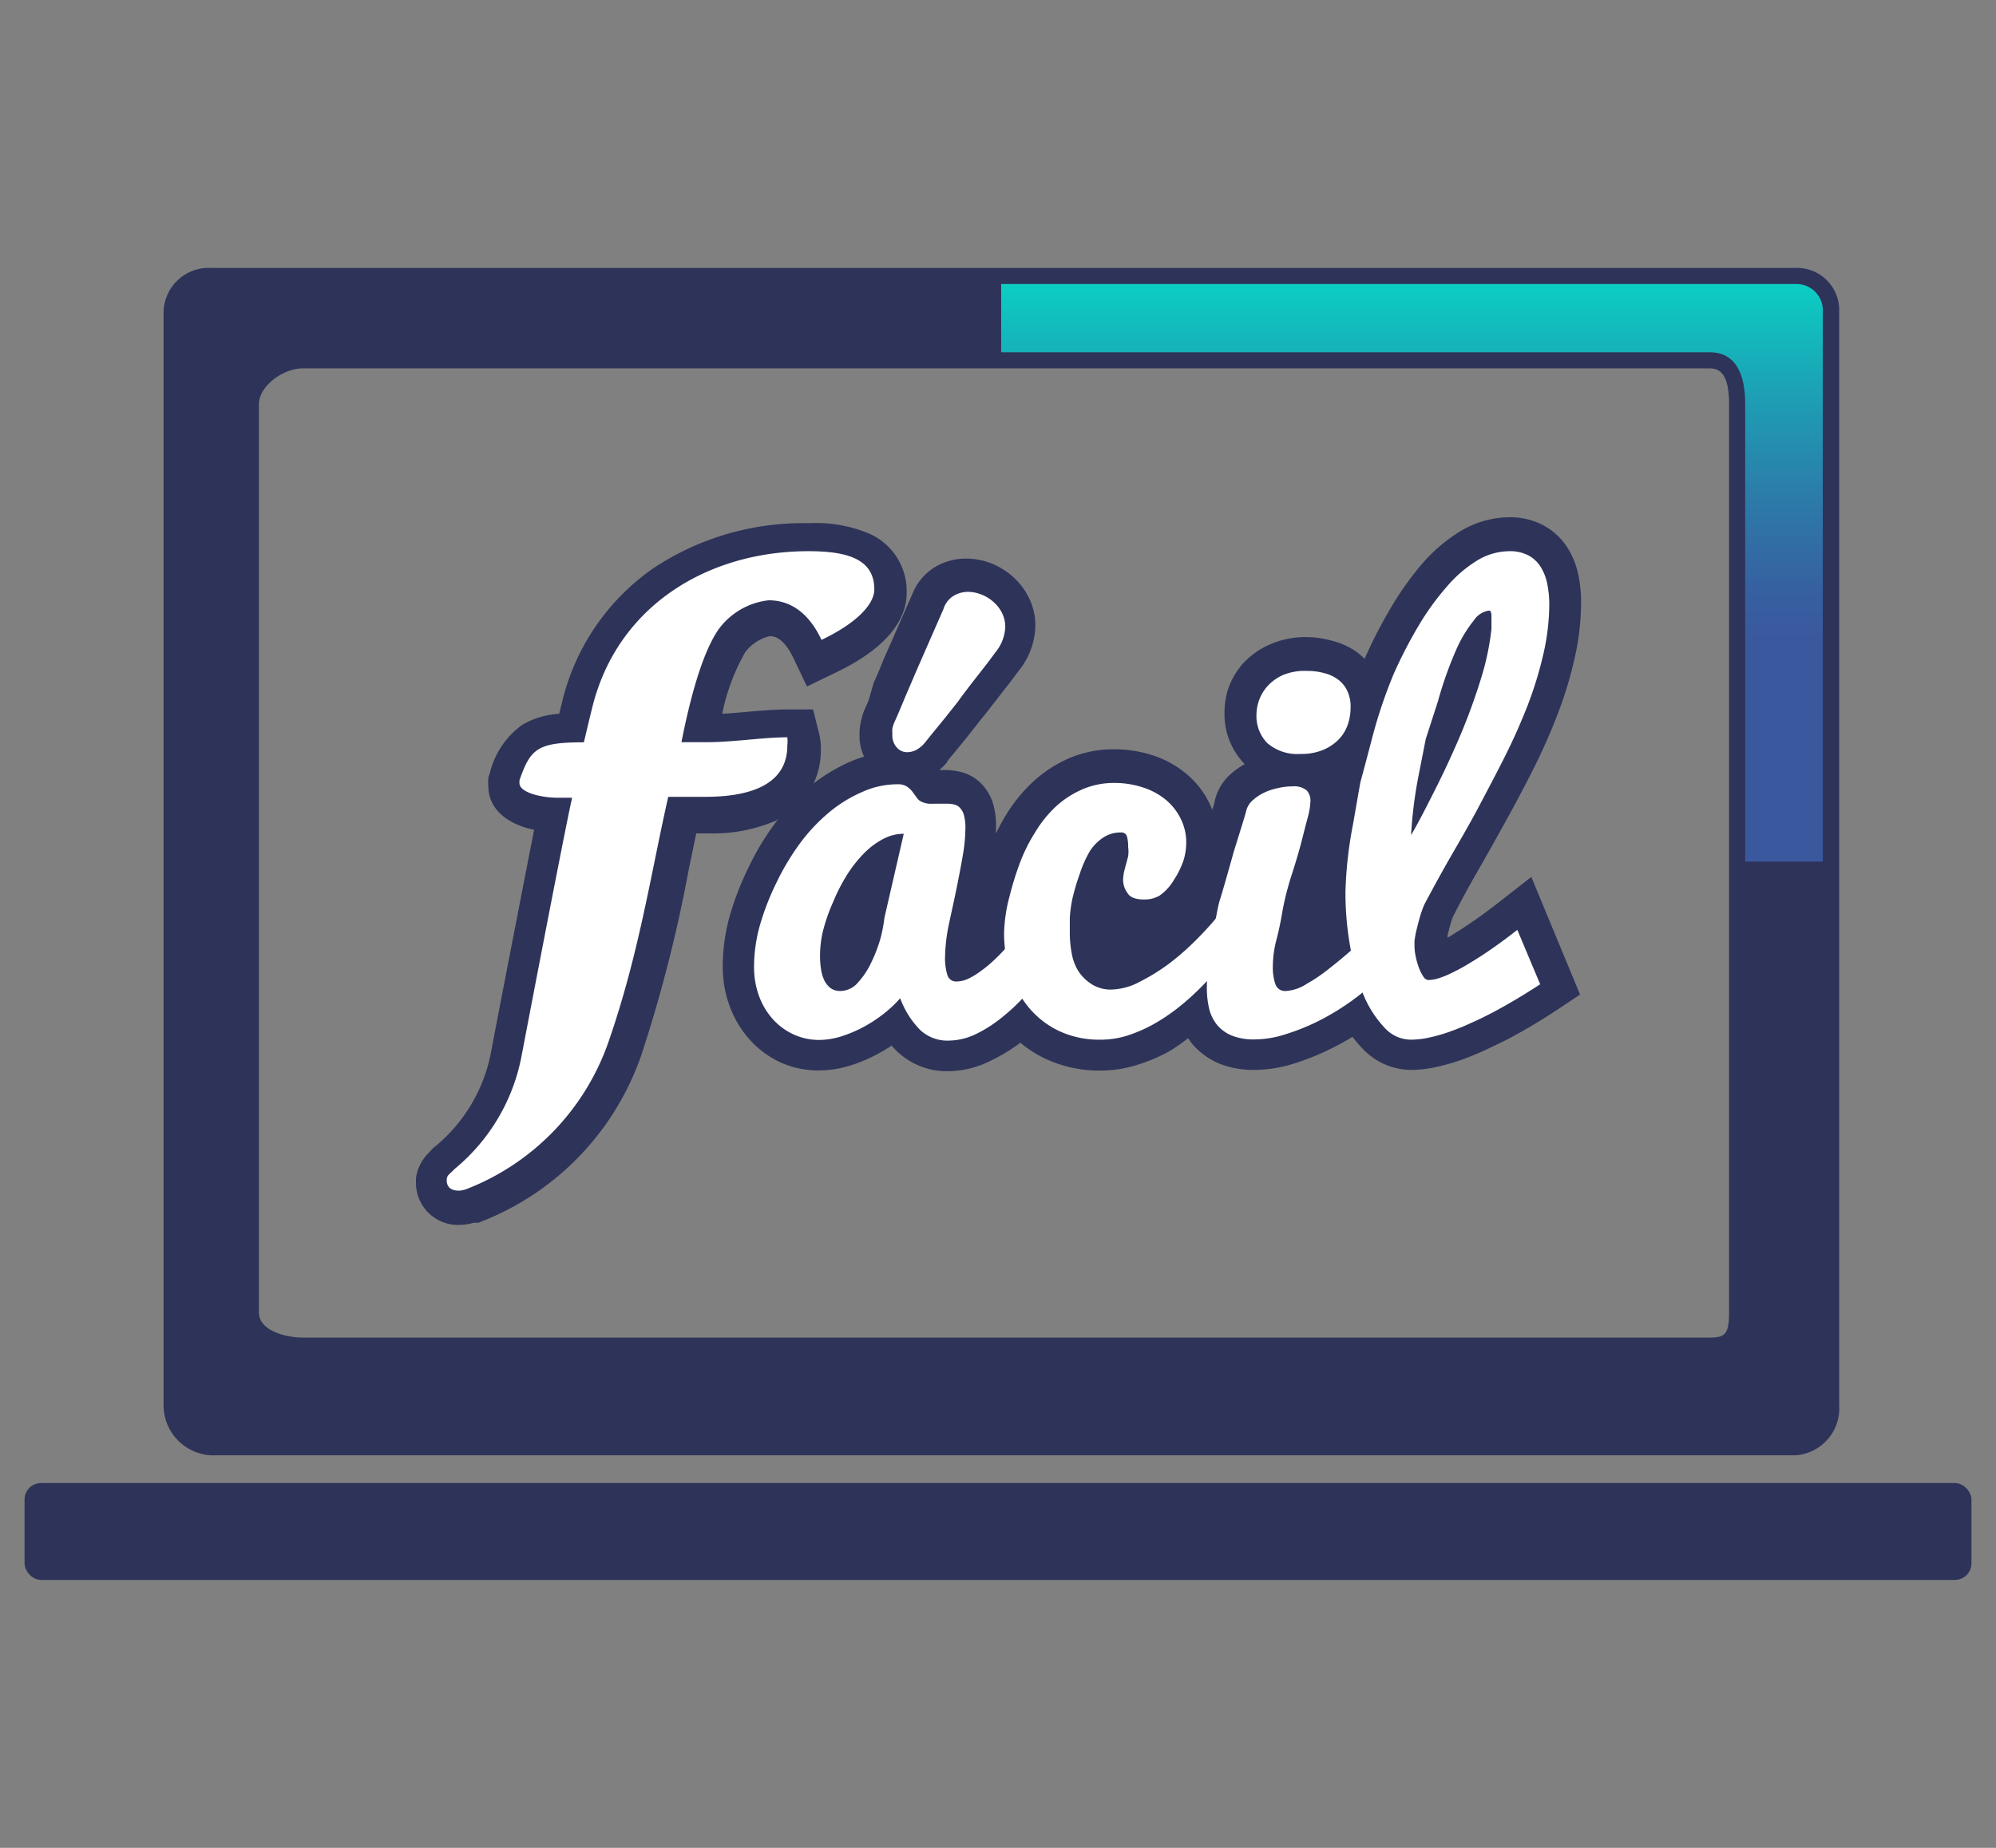
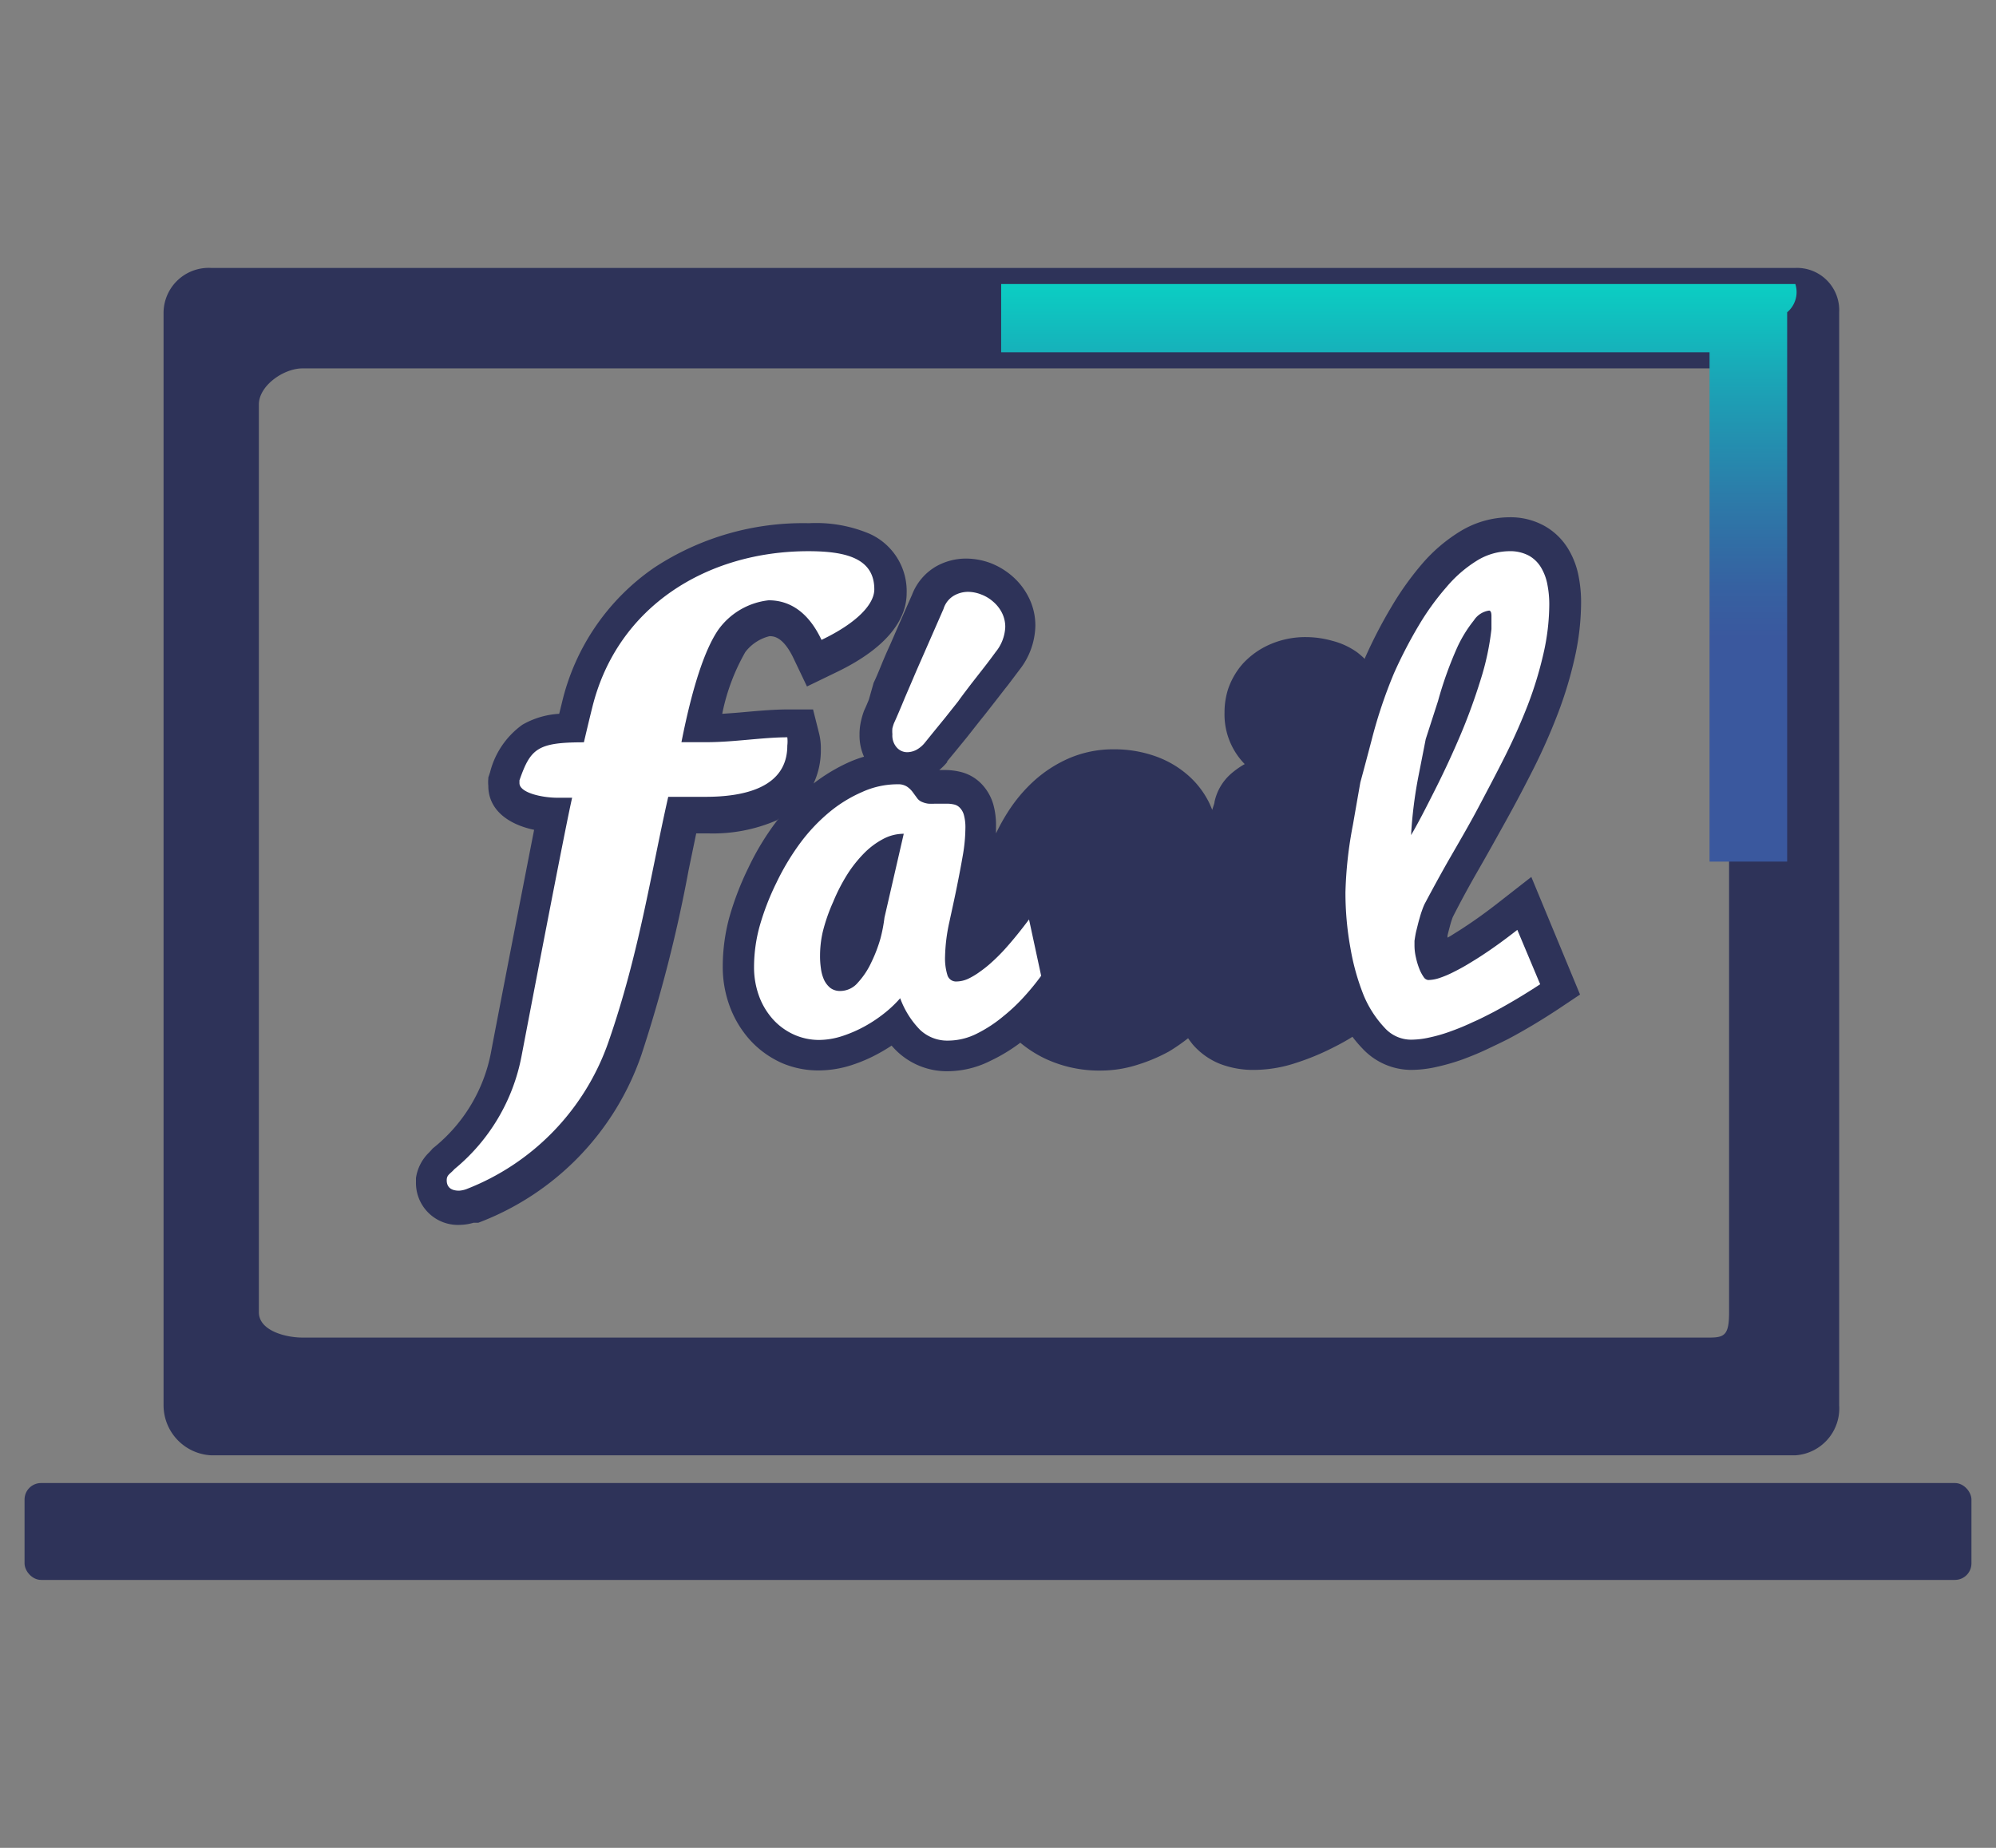
<svg xmlns="http://www.w3.org/2000/svg" id="Layer_1" data-name="Layer 1" viewBox="0 0 151.2 140">
  <rect x="0" y="0" width="151.2" height="140" fill="#808080" stroke="none" />
  <defs>
    <style>.cls-1{fill:#2e3359;}.cls-2{fill:url(#Degradado_sin_nombre_616);}.cls-3{fill:#fff;}</style>
    <linearGradient id="Degradado_sin_nombre_616" x1="106.96" y1="65.28" x2="106.96" y2="16.9" gradientUnits="userSpaceOnUse">
      <stop offset="0.35" stop-color="#3a589e" />
      <stop offset="0.43" stop-color="#3661a1" />
      <stop offset="0.57" stop-color="#2c7ba9" />
      <stop offset="0.75" stop-color="#1ba4b6" />
      <stop offset="0.96" stop-color="#05ddc8" />
      <stop offset="1" stop-color="#00e9cc" />
    </linearGradient>
  </defs>
  <path class="cls-1" d="M136,20.3H16a3.42,3.42,0,0,0-3.61,3.36v82.81A3.8,3.8,0,0,0,16,110.26H136a3.56,3.56,0,0,0,3.32-3.79V23.66A3.2,3.2,0,0,0,136,20.3ZM19.61,99.42V30.64c0-1.41,1.86-2.73,3.31-2.73H129.5c.73,0,1.48.33,1.48,2.73V99.42c0,1.69-.32,1.92-1.48,1.92H22.92C21.64,101.34,19.61,100.82,19.61,99.42Z" />
  <rect class="cls-1" x="1.86" y="112.36" width="147.48" height="7.34" rx="1.25" />
-   <path class="cls-2" d="M136,21.52H75.84v5.17H129.5c1.79,0,2.7,1.33,2.7,3.95V65.28h5.88V23.66A2,2,0,0,0,136,21.52Z" />
+   <path class="cls-2" d="M136,21.52H75.84v5.17H129.5V65.28h5.88V23.66A2,2,0,0,0,136,21.52Z" />
  <path class="cls-1" d="M113.49,68.4c-.87.68-1.7,1.28-2.48,1.79-.32.22-.67.43-1,.64-.12.08-.25.15-.36.21l0-.16c.06-.25.12-.48.18-.7s.1-.37.16-.53a1.51,1.51,0,0,1,.08-.21c.58-1.14,1.22-2.32,1.9-3.5s1.43-2.53,2.14-3.81,1.42-2.63,2.08-3.94,1.29-2.74,1.81-4.1a30.26,30.26,0,0,0,1.27-4.18,19.32,19.32,0,0,0,.5-4.3,10.21,10.21,0,0,0-.18-1.91,6.28,6.28,0,0,0-.77-2.07,4.92,4.92,0,0,0-1.78-1.76,5.3,5.3,0,0,0-2.72-.68,7.25,7.25,0,0,0-3.68,1.05,12.19,12.19,0,0,0-2.88,2.44A22.74,22.74,0,0,0,105.39,46a36,36,0,0,0-2,3.87l0,.06a5.88,5.88,0,0,0-.6-.52,5.62,5.62,0,0,0-1.87-.86A7.36,7.36,0,0,0,99,48.27a6.69,6.69,0,0,0-2.86.58,6.09,6.09,0,0,0-2,1.44,5.67,5.67,0,0,0-1.1,1.89A5.76,5.76,0,0,0,92.76,54a5.37,5.37,0,0,0,1.53,3.89h0a6.22,6.22,0,0,0-1,.7v0A3.91,3.91,0,0,0,92,60.76c0,.12-.09.31-.17.6-.07-.17-.14-.34-.22-.51a6.71,6.71,0,0,0-1.74-2.22,7.56,7.56,0,0,0-2.51-1.39,9.29,9.29,0,0,0-3-.47,8.47,8.47,0,0,0-3.38.68,9.78,9.78,0,0,0-2.65,1.71,11.55,11.55,0,0,0-2,2.39,14.54,14.54,0,0,0-.88,1.59c0-.18,0-.36,0-.54a5.9,5.9,0,0,0-.21-1.67,3.74,3.74,0,0,0-.9-1.55,3.27,3.27,0,0,0-1.63-.91,4.93,4.93,0,0,0-1.09-.13h-.47a4.25,4.25,0,0,0,.6-.6l0-.06.62-.75.89-1.09,1-1.27c.37-.45.73-.92,1.09-1.38s.67-.87,1-1.28l.89-1.18a5.57,5.57,0,0,0,1.19-3.33,4.72,4.72,0,0,0-.53-2.19,5.17,5.17,0,0,0-1.2-1.54,5.57,5.57,0,0,0-1.64-1,5.35,5.35,0,0,0-1.88-.35,4.6,4.6,0,0,0-2.28.6,4.21,4.21,0,0,0-1.81,2.14c-.59,1.33-1.14,2.59-1.64,3.74-.23.5-.45,1-.67,1.54s-.41,1-.6,1.39L65.82,53c-.13.32-.23.55-.29.68l-.07.15a5.92,5.92,0,0,0-.25.86,4.45,4.45,0,0,0-.1,1,3.88,3.88,0,0,0,.34,1.64,9.07,9.07,0,0,0-1.1.4,13.34,13.34,0,0,0-2.72,1.63,5.93,5.93,0,0,0,.55-2.56,4.62,4.62,0,0,0-.13-1.22l-.46-1.83H59.7c-1,0-2.06.09-3.09.18-.63.06-1.28.11-1.9.15a15.53,15.53,0,0,1,1.75-4.68,3.3,3.3,0,0,1,1.83-1.2c.28,0,1,0,1.79,1.61l1.05,2.2,2.19-1.06c4.43-2.12,5.36-4.44,5.36-6a4.76,4.76,0,0,0-2.81-4.51,10.39,10.39,0,0,0-4.59-.8A20.5,20.5,0,0,0,49.57,43a17.19,17.19,0,0,0-7,10.23l-.21.85a6.31,6.31,0,0,0-2.79.83,6.33,6.33,0,0,0-2.45,3.61l-.13.39V59a2.73,2.73,0,0,0,0,.53c0,1.86,1.56,2.94,3.47,3.34-1,5.11-2.94,15.1-3.27,16.88a12.18,12.18,0,0,1-4.25,7.13l-.16.13-.14.16-.13.14a3.36,3.36,0,0,0-1,1.94l0,.17v.17a3.18,3.18,0,0,0,3.36,3.21,3.81,3.81,0,0,0,1-.16l.1,0,.13,0,.13,0a20.84,20.84,0,0,0,12.35-12.7,107.13,107.13,0,0,0,3.58-14l.58-2.8h.89a12.14,12.14,0,0,0,5.23-1L59,62l-.21.27a20,20,0,0,0-2.11,3.5,22.36,22.36,0,0,0-1.44,3.76,14.32,14.32,0,0,0-.49,3.62,8.63,8.63,0,0,0,.58,3.23,7.89,7.89,0,0,0,1.59,2.53,7.25,7.25,0,0,0,2.36,1.65A7,7,0,0,0,62,81.1a8.17,8.17,0,0,0,2.53-.41,11.76,11.76,0,0,0,2.12-.93c.31-.17.6-.35.89-.54a6.14,6.14,0,0,0,.43.45,5.47,5.47,0,0,0,3.83,1.49,7.26,7.26,0,0,0,3.23-.79A12.82,12.82,0,0,0,77.29,79a9,9,0,0,0,1.87,1.2,9.63,9.63,0,0,0,4.23.91,9.13,9.13,0,0,0,2.78-.44,12.78,12.78,0,0,0,2.37-1A14,14,0,0,0,90,78.66c.11.16.23.32.35.47a5.35,5.35,0,0,0,2.06,1.47,7,7,0,0,0,2.62.46,10.19,10.19,0,0,0,3.14-.53A18.64,18.64,0,0,0,101,79.36c.5-.25,1-.52,1.45-.81a9.36,9.36,0,0,0,.75.88,5.07,5.07,0,0,0,3.68,1.63,8.85,8.85,0,0,0,2-.24,16.13,16.13,0,0,0,1.9-.55c.62-.23,1.24-.48,1.85-.77s1.12-.53,1.65-.8l0,0c1.24-.66,2.49-1.41,3.75-2.24l1.66-1.11L116,66.44Z" />
  <path class="cls-3" d="M39.51,80c.42-2.2,3.35-17.52,3.83-19.56H42.23c-1.15,0-2.88-.37-2.88-1.11,0-.1,0-.15,0-.21.84-2.41,1.36-2.88,4.88-2.88.21-.89.42-1.78.63-2.62,1.89-7.72,8.76-11.86,16.37-11.86,2.83,0,5,.53,5,2.89,0,1.15-1.36,2.57-4,3.83-.94-2-2.31-3-4-3a5.43,5.43,0,0,0-3.83,2.25c-1,1.47-1.94,4.25-2.78,8.5h1.94c2,0,4.25-.37,6.08-.37a2.68,2.68,0,0,1,0,.63c0,3.2-3.3,3.88-6.19,3.88-.94,0-1.88,0-2.83,0-1.31,5.77-2.2,11.86-4.51,18.52A18.47,18.47,0,0,1,35.31,90.1a2,2,0,0,1-.53.11c-.73,0-.94-.37-.94-.79s.26-.47.58-.84A14.61,14.61,0,0,0,39.51,80Z" />
  <path class="cls-3" d="M78.87,73.93a17.87,17.87,0,0,1-1.2,1.48A13.73,13.73,0,0,1,76,77a10.21,10.21,0,0,1-2,1.31,4.87,4.87,0,0,1-2.15.53,3,3,0,0,1-2.16-.82,6.73,6.73,0,0,1-1.5-2.39A8.87,8.87,0,0,1,67,76.76a10.68,10.68,0,0,1-1.5,1,9.93,9.93,0,0,1-1.71.74,5.75,5.75,0,0,1-1.77.29,4.64,4.64,0,0,1-1.82-.38,4.82,4.82,0,0,1-1.58-1.11,5.42,5.42,0,0,1-1.09-1.75,6.36,6.36,0,0,1-.41-2.33,11.7,11.7,0,0,1,.41-3,19.35,19.35,0,0,1,1.28-3.33,18.56,18.56,0,0,1,1.86-3.09,13.48,13.48,0,0,1,2.17-2.28A10.31,10.31,0,0,1,65.32,60,6.45,6.45,0,0,1,68,59.42a1.22,1.22,0,0,1,.71.18,1.79,1.79,0,0,1,.42.4l.33.45a.85.85,0,0,0,.39.31,1.72,1.72,0,0,0,.48.13,4.19,4.19,0,0,0,.5,0h.89a2.44,2.44,0,0,1,.55.06.86.86,0,0,1,.45.26,1.25,1.25,0,0,1,.3.55,3.54,3.54,0,0,1,.11,1,12.42,12.42,0,0,1-.2,2.07c-.13.76-.28,1.53-.44,2.33s-.36,1.7-.58,2.72a13.23,13.23,0,0,0-.32,2.58,4.29,4.29,0,0,0,.17,1.39.68.68,0,0,0,.71.51,2.19,2.19,0,0,0,.86-.2,5.36,5.36,0,0,0,.9-.54,8.77,8.77,0,0,0,.92-.74c.31-.28.6-.57.87-.86.64-.7,1.28-1.49,1.93-2.36ZM62.12,72.4a6.28,6.28,0,0,0,.07,1,3,3,0,0,0,.24.85,1.77,1.77,0,0,0,.47.6,1.22,1.22,0,0,0,.75.23A1.76,1.76,0,0,0,65,74.43a5.94,5.94,0,0,0,1-1.51,11,11,0,0,0,.7-1.83A11.69,11.69,0,0,0,67,69.52l1.46-6.35a3.3,3.3,0,0,0-1.57.4,5.87,5.87,0,0,0-1.43,1.07,9.69,9.69,0,0,0-1.24,1.55,13.74,13.74,0,0,0-1.11,2.15,13.45,13.45,0,0,0-.78,2.24A8.12,8.12,0,0,0,62.12,72.4Zm5.6-17.61c.08-.17.19-.42.34-.77s.31-.73.49-1.17l.61-1.42c.21-.5.43-1,.65-1.5l1.66-3.79a1.77,1.77,0,0,1,.77-1,2.16,2.16,0,0,1,1.09-.3,2.79,2.79,0,0,1,1,.2,2.92,2.92,0,0,1,.91.55,2.74,2.74,0,0,1,.66.84,2.37,2.37,0,0,1,.25,1.07,3.2,3.2,0,0,1-.72,1.89c-.25.34-.53.72-.85,1.13l-1,1.28c-.34.45-.69.9-1,1.34l-1,1.26-.89,1.09-.63.78a2.14,2.14,0,0,1-.66.55,1.55,1.55,0,0,1-.67.17,1.05,1.05,0,0,1-.8-.36,1.36,1.36,0,0,1-.33-1,2.48,2.48,0,0,1,0-.45A3.71,3.71,0,0,1,67.72,54.79Z" />
-   <path class="cls-3" d="M83.39,78.77a7.21,7.21,0,0,1-3.17-.66,6.74,6.74,0,0,1-2.29-1.78,7.66,7.66,0,0,1-1.4-2.58,10,10,0,0,1-.47-3A11.66,11.66,0,0,1,76.45,68a24,24,0,0,1,.86-2.76A12.94,12.94,0,0,1,78.45,63,9,9,0,0,1,80,61.09a7.24,7.24,0,0,1,2-1.29,6,6,0,0,1,2.41-.48,6.81,6.81,0,0,1,2.2.35,5.18,5.18,0,0,1,1.72.94,4.35,4.35,0,0,1,1.12,1.44,4,4,0,0,1,.41,1.78,4.82,4.82,0,0,1-.19,1.31,6.7,6.7,0,0,1-.74,1.52,3.82,3.82,0,0,1-1.07,1.18,2.23,2.23,0,0,1-1.17.31c-.66,0-1.09-.16-1.28-.49a1.71,1.71,0,0,1-.3-1.35c0-.2.16-.69.35-1.44a2.67,2.67,0,0,0,0-.7,2.91,2.91,0,0,0-.09-.79.42.42,0,0,0-.43-.31,2.39,2.39,0,0,0-1.36.38,3.56,3.56,0,0,0-1,1,8.61,8.61,0,0,0-.78,1.74,16.88,16.88,0,0,0-.56,1.88,9.81,9.81,0,0,0-.2,1.46c0,.46,0,.85,0,1.16a8.33,8.33,0,0,0,.13,1.46,3.9,3.9,0,0,0,.5,1.4,3.39,3.39,0,0,0,1,1,2.68,2.68,0,0,0,1.56.42,4.7,4.7,0,0,0,2.07-.57A14.93,14.93,0,0,0,88.57,73a19.8,19.8,0,0,0,2.18-1.93c.69-.7,1.28-1.37,1.78-2l1.35,2.26a25.93,25.93,0,0,1-3.17,3.73,17.71,17.71,0,0,1-1.57,1.37,14.83,14.83,0,0,1-1.78,1.18,11.39,11.39,0,0,1-1.93.84A6.79,6.79,0,0,1,83.39,78.77Z" />
-   <path class="cls-3" d="M103.91,74.61a18.82,18.82,0,0,1-4,2.73,16.48,16.48,0,0,1-2.47,1,7.8,7.8,0,0,1-2.39.41,4.5,4.5,0,0,1-1.71-.28,2.88,2.88,0,0,1-1.12-.79,3.08,3.08,0,0,1-.62-1.24,6.78,6.78,0,0,1-.18-1.61A17.93,17.93,0,0,1,91.68,72c.38-2.27.62-3.54.73-3.82.17-.55.53-1.78,1.06-3.69.49-1.56.8-2.57.92-3a1.55,1.55,0,0,1,.53-.88,3.65,3.65,0,0,1,.91-.59,5,5,0,0,1,1.06-.33,4.54,4.54,0,0,1,1-.11,1.51,1.51,0,0,1,1.09.3,1.13,1.13,0,0,1,.29.81,5.57,5.57,0,0,1-.2,1.22c-.14.52-.29,1.11-.46,1.78s-.42,1.53-.76,2.58a22.32,22.32,0,0,0-.69,2.69c-.12.74-.27,1.48-.46,2.21a8.06,8.06,0,0,0-.28,2,4,4,0,0,0,.19,1.39.77.77,0,0,0,.8.52A3.22,3.22,0,0,0,99,74.53a12.37,12.37,0,0,0,1.73-1.18c.59-.46,1.16-.94,1.72-1.43s1.06-.92,1.49-1.27ZM95.18,54.12A3.29,3.29,0,0,1,96,52a3.54,3.54,0,0,1,1.17-.85A4.3,4.3,0,0,1,99,50.83a4.83,4.83,0,0,1,1.28.16,2.94,2.94,0,0,1,1.06.48,2.22,2.22,0,0,1,.71.86,2.73,2.73,0,0,1,.26,1.26,4.07,4.07,0,0,1-.21,1.3,3,3,0,0,1-.68,1.12,3.57,3.57,0,0,1-1.18.8,4.25,4.25,0,0,1-1.71.31A3.48,3.48,0,0,1,96,56.3,2.93,2.93,0,0,1,95.18,54.12Z" />
  <path class="cls-3" d="M106.88,78.77a2.7,2.7,0,0,1-2-.91,8.16,8.16,0,0,1-1.58-2.45,17.55,17.55,0,0,1-1-3.57,23.33,23.33,0,0,1-.38-4.25,30.73,30.73,0,0,1,.57-5.12c.37-2.13.56-3.2.56-3.2s.29-1.06.85-3.19A36.3,36.3,0,0,1,105.6,51a34.86,34.86,0,0,1,1.87-3.61,19.61,19.61,0,0,1,2.11-2.92,9.64,9.64,0,0,1,2.31-2,4.76,4.76,0,0,1,2.44-.71,3,3,0,0,1,1.49.34,2.49,2.49,0,0,1,.93.92,3.9,3.9,0,0,1,.47,1.28,7.85,7.85,0,0,1,.14,1.46,17,17,0,0,1-.44,3.76,28.67,28.67,0,0,1-1.17,3.85c-.5,1.29-1.07,2.58-1.72,3.88s-1.33,2.58-2,3.85-1.41,2.54-2.12,3.77-1.37,2.45-2,3.63a5,5,0,0,0-.2.51c-.08.21-.14.44-.21.68s-.13.51-.2.78-.11.55-.15.81v.27a4.09,4.09,0,0,0,.11,1,5.49,5.49,0,0,0,.26.86,2.93,2.93,0,0,0,.33.62.46.46,0,0,0,.34.22,2.78,2.78,0,0,0,.87-.16,7.55,7.55,0,0,0,1-.42c.36-.18.74-.38,1.12-.61s.76-.46,1.12-.7c.84-.55,1.72-1.19,2.64-1.91l1.73,4.12c-1.2.79-2.38,1.49-3.54,2.11-.51.26-1,.52-1.58.77a17.74,17.74,0,0,1-1.64.68,11.62,11.62,0,0,1-1.61.47A6.53,6.53,0,0,1,106.88,78.77Zm0-15.48c.59-1,1.21-2.23,1.87-3.54s1.29-2.67,1.88-4.06,1.09-2.78,1.52-4.16a20,20,0,0,0,.83-3.87c0-.38,0-.71,0-1s-.08-.4-.18-.4a1.65,1.65,0,0,0-1.15.74,9.9,9.9,0,0,0-1.24,2,28.51,28.51,0,0,0-1.48,4.12L108,56s-.17.88-.52,2.65A33.14,33.14,0,0,0,106.89,63.29Z" />
</svg>